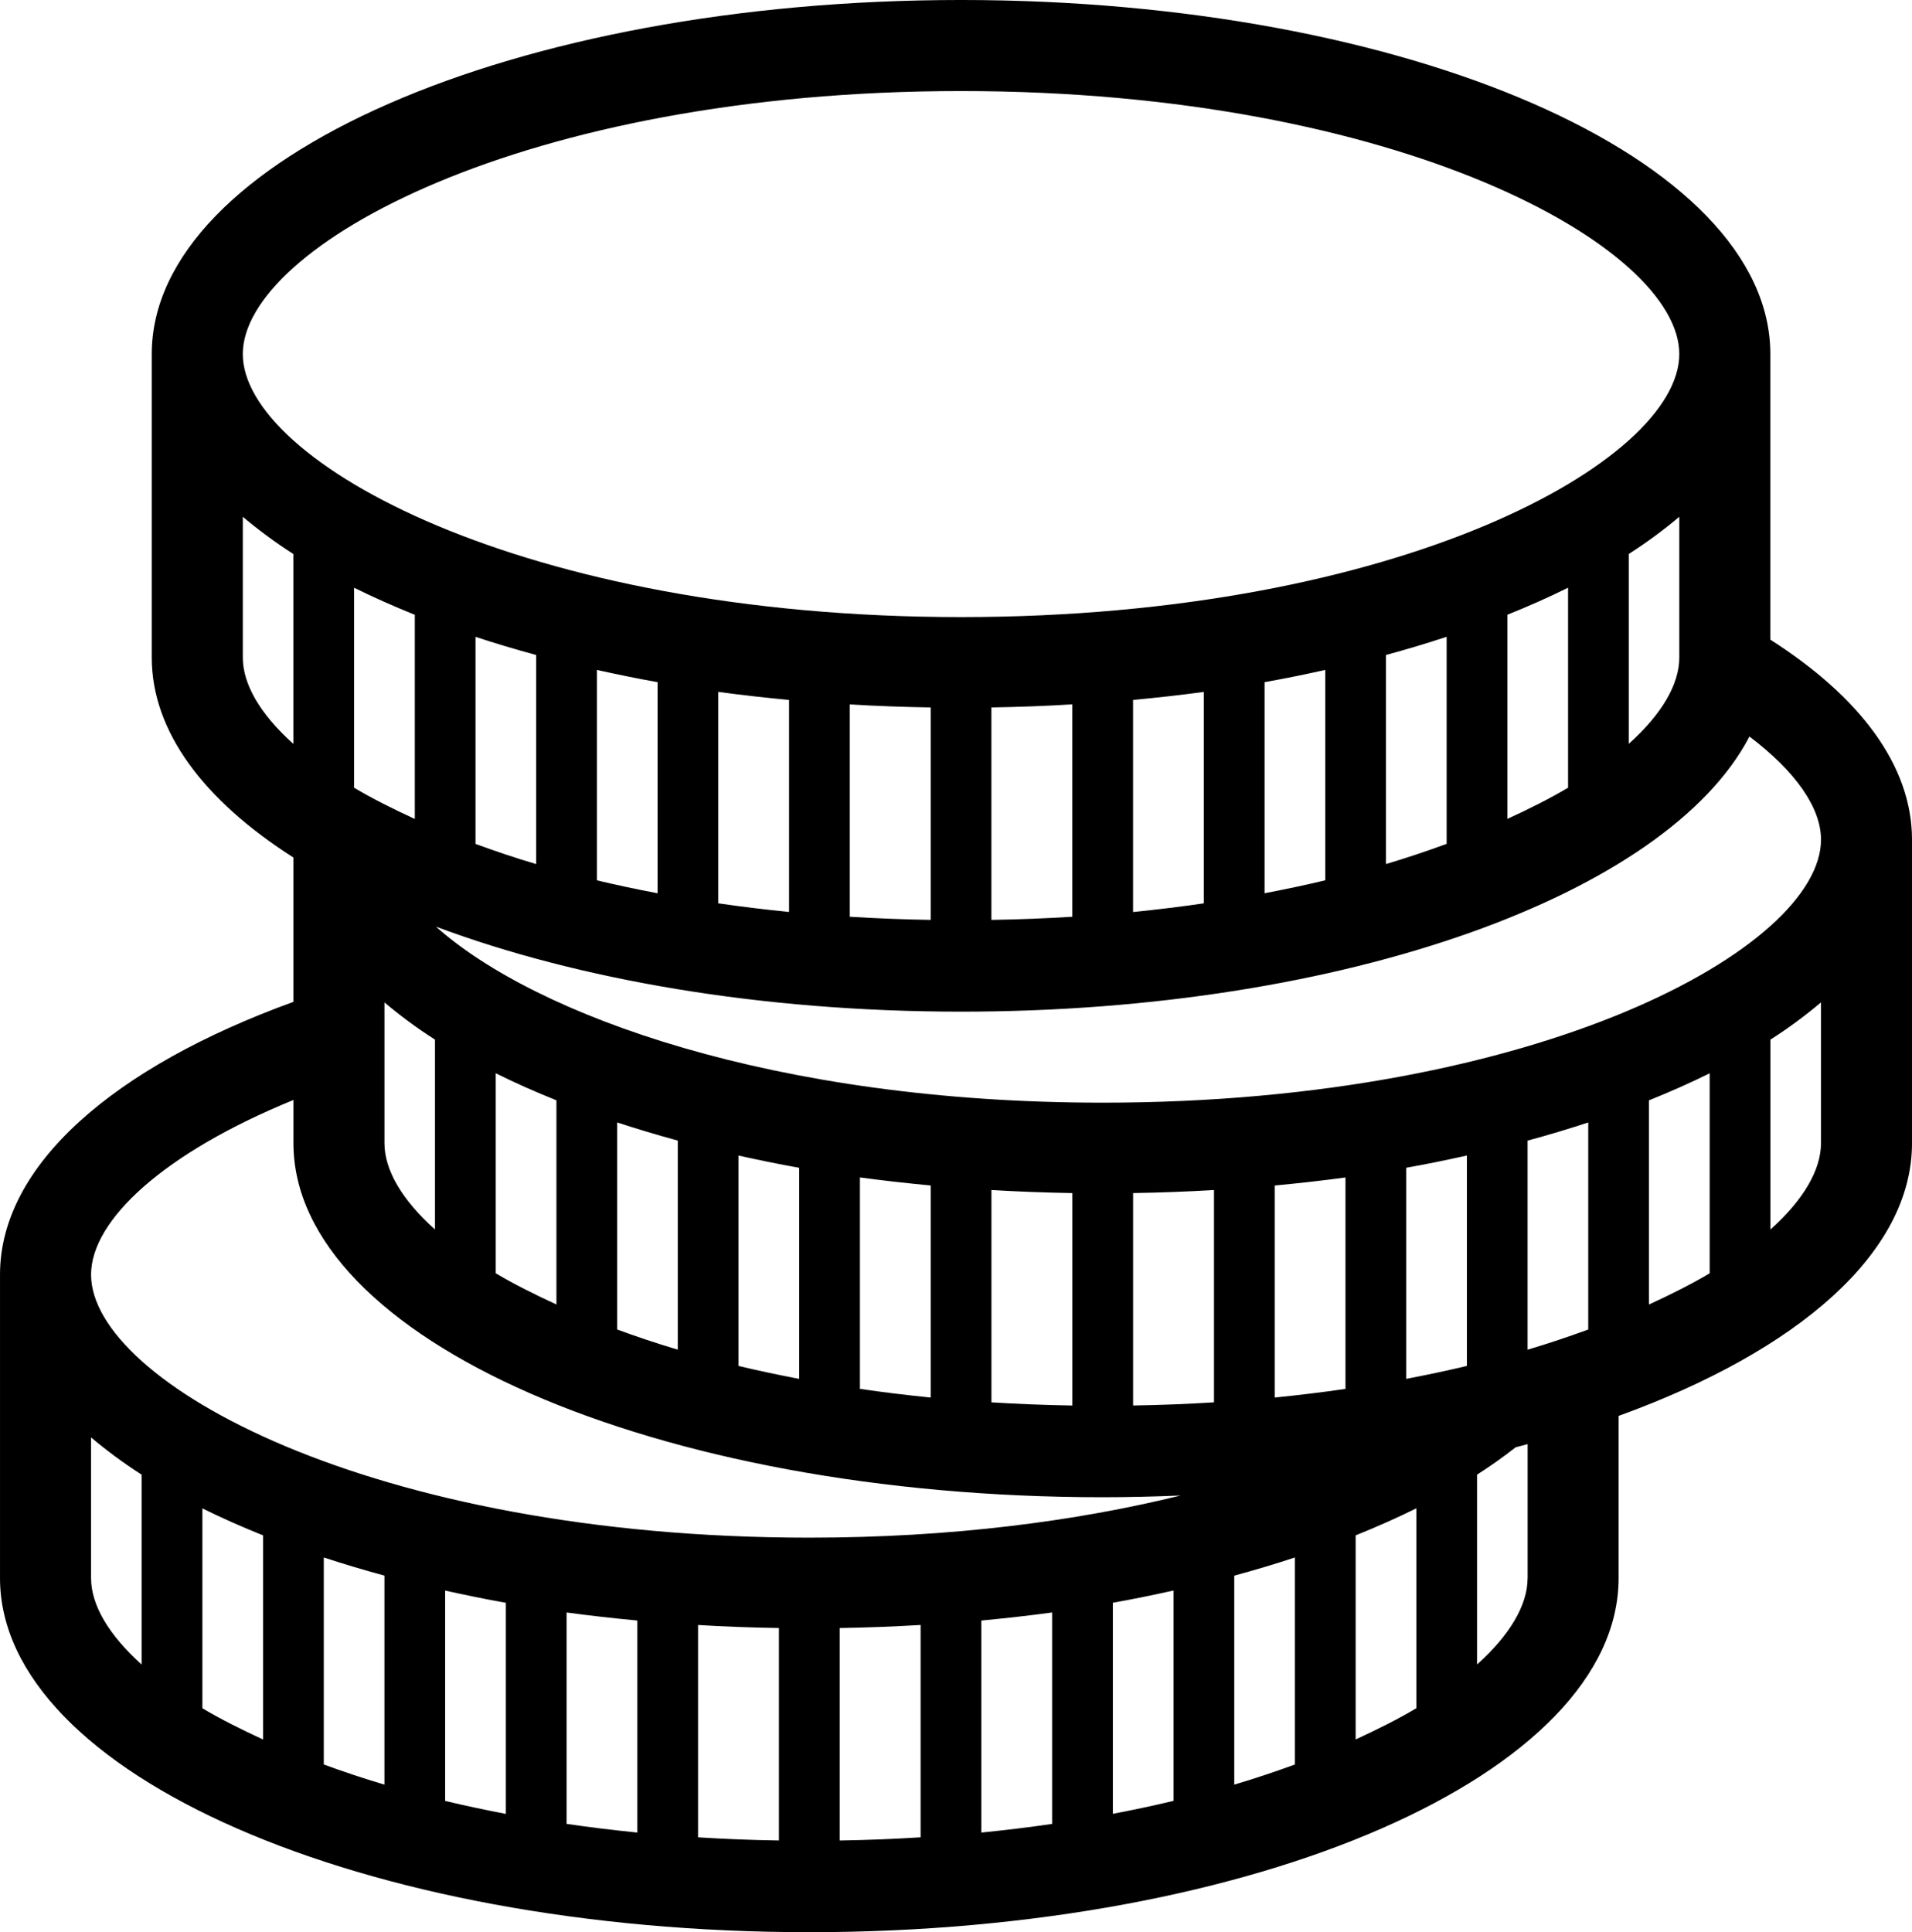
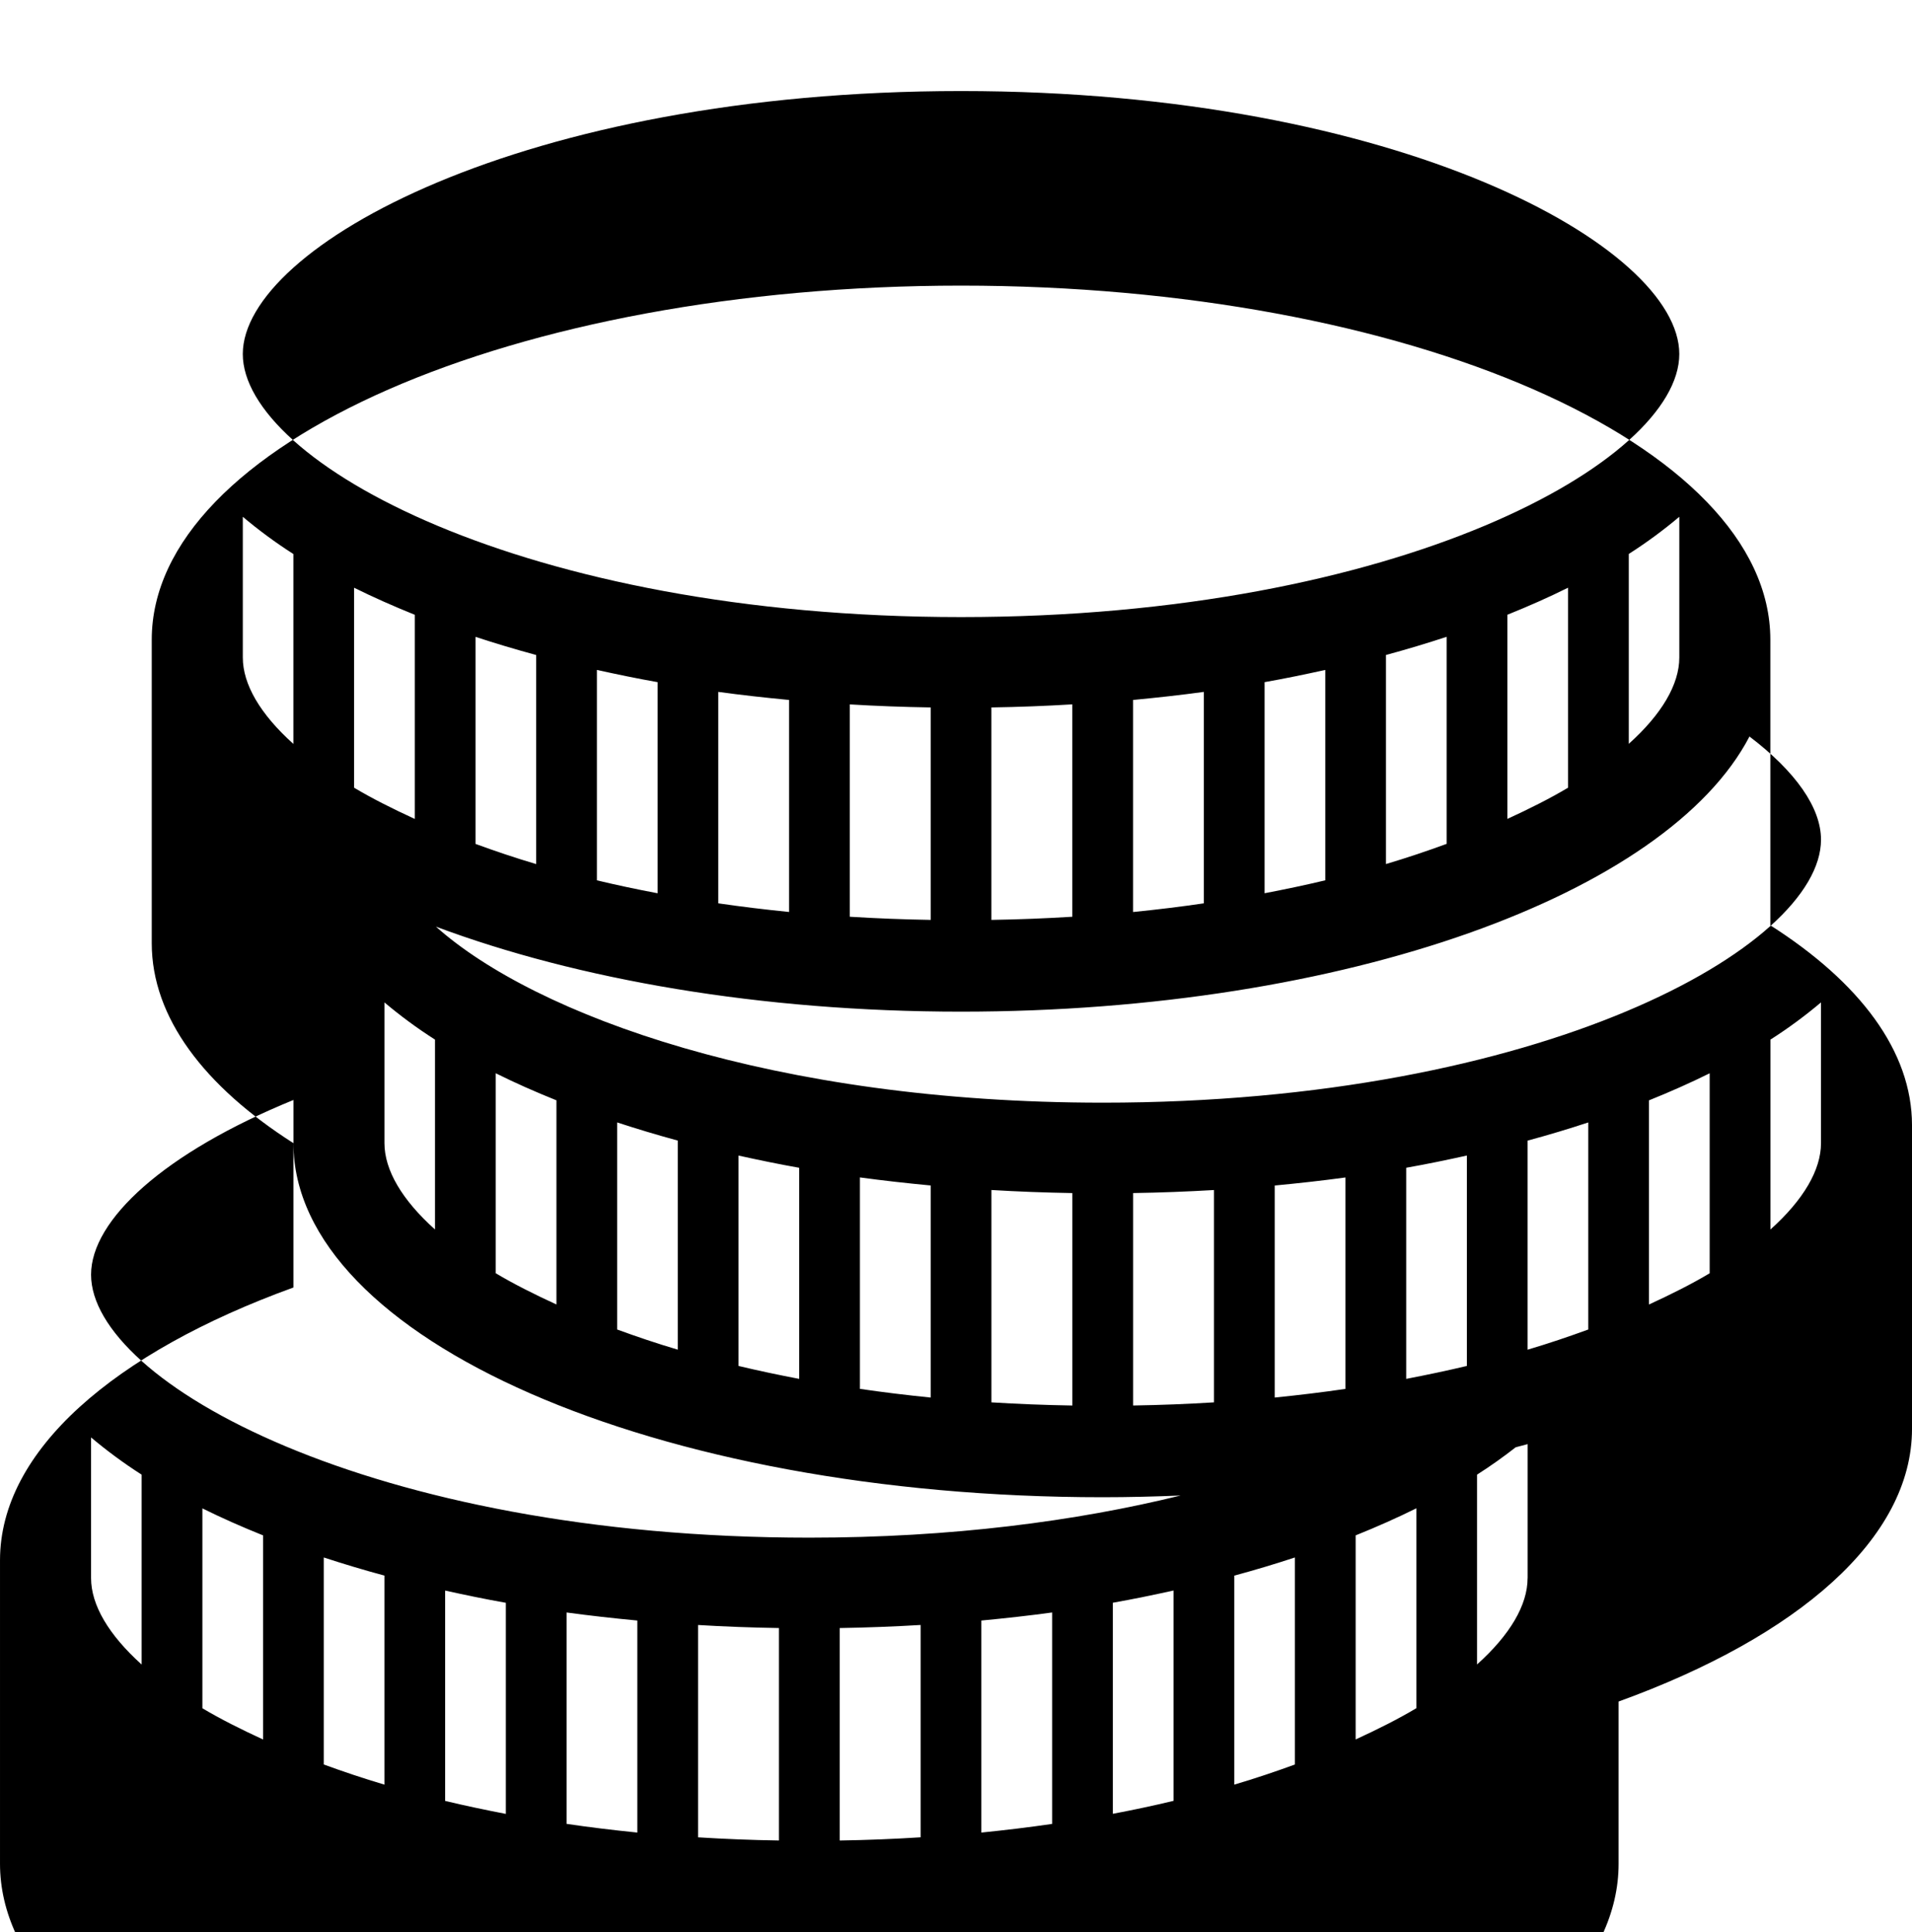
<svg xmlns="http://www.w3.org/2000/svg" version="1.1" viewBox="334.07 332.17 544.33 550.05">
-   <path d="m838.07 514.27v-81.312c0-55.691-103.15-100.79-230.4-100.79-127.23 0-230.4 45.109-230.4 100.79v86.398c0 21.133 14.93 40.727 40.332 56.93v41.09c-51.012 18.492-83.531 46.414-83.531 77.652v86.387c0 55.691 103.16 100.8 230.4 100.8 127.25 0 230.4-45.121 230.4-100.8v-46.176c51.023-18.48 83.531-46.406 83.531-77.641v-86.398c0-21.137-14.926-40.73-40.332-56.93zm-230.4-156.18c124.82 0 204.48 44.34 204.48 74.867 0 30.527-79.656 74.879-204.48 74.879s-204.48-44.352-204.48-74.879c0-30.527 79.656-74.867 204.48-74.867zm178.56 352.56c-5.484 2.004-11.195 3.938-17.27 5.746v-59.52c5.953-1.609 11.699-3.336 17.27-5.172zm-34.547 10.367c-5.555 1.32-11.328 2.543-17.281 3.684v-60.098c5.902-1.043 11.629-2.231 17.281-3.481zm-34.57 6.539c-6.516 0.949-13.234 1.766-20.148 2.461v-60.359c6.828-0.648 13.559-1.391 20.148-2.293zm-37.43 3.828c-7.488 0.469-15.156 0.77-23.027 0.898v-60.48c7.789-0.121 15.469-0.422 23.027-0.863zm-40.32 0.902c-7.883-0.133-15.551-0.434-23.039-0.898v-60.457c7.57 0.457 15.254 0.742 23.039 0.875zm-40.332-2.269c-6.91-0.695-13.633-1.512-20.148-2.473v-60.191c6.59 0.898 13.32 1.645 20.148 2.293zm-37.438-5.316c-5.953-1.141-11.723-2.352-17.281-3.684v-59.891c5.652 1.246 11.375 2.438 17.281 3.481zm-34.562-8.316c-6.07-1.801-11.785-3.731-17.27-5.746v-58.945c5.566 1.824 11.316 3.551 17.27 5.172zm-34.547-12.863c-6.266-2.879-12.156-5.832-17.281-8.891v-56.93c5.449 2.711 11.219 5.269 17.281 7.703zm-34.574-21.348c-9.422-8.449-14.387-16.945-14.387-24.574v-40.066c4.344 3.66 9.098 7.211 14.387 10.586zm-23.027-182.69c5.449 2.699 11.219 5.258 17.281 7.703v58.117c-6.266-2.879-12.156-5.832-17.281-8.891zm34.562 13.98c5.566 1.836 11.316 3.551 17.27 5.172v59.52c-6.07-1.801-11.785-3.742-17.27-5.746zm34.559 9.418c5.652 1.246 11.375 2.438 17.281 3.481v60.098c-5.953-1.129-11.723-2.352-17.281-3.684zm34.559 6.254c6.59 0.898 13.32 1.645 20.148 2.293v60.359c-6.91-0.695-13.633-1.512-20.148-2.461zm37.441 3.562c7.57 0.457 15.254 0.742 23.027 0.863v60.48c-7.871-0.133-15.551-0.434-23.027-0.898zm40.309 0.863c7.789-0.121 15.469-0.422 23.039-0.875v60.457c-7.488 0.469-15.168 0.77-23.039 0.898zm40.332-2.133c6.828-0.648 13.559-1.391 20.148-2.293v60.191c-6.516 0.961-13.246 1.777-20.148 2.473zm37.438-5.066c5.902-1.043 11.629-2.231 17.281-3.481v59.891c-5.555 1.332-11.328 2.543-17.281 3.684zm34.562-7.738c5.953-1.609 11.699-3.336 17.27-5.172v58.945c-5.473 2.004-11.195 3.938-17.27 5.746zm34.559-11.449c6.059-2.438 11.832-4.992 17.281-7.703v56.93c-5.125 3.059-11.004 6.012-17.281 8.891zm34.562-17.305c5.293-3.383 10.043-6.926 14.387-10.586v40.066c0 7.633-4.981 16.129-14.387 24.574zm-394.57 29.484v-40.066c4.344 3.66 9.098 7.211 14.398 10.598v54.059c-9.418-8.449-14.398-16.945-14.398-24.59zm14.414 125.95v12.289c0 55.668 103.15 100.8 230.4 100.8 7.488 0 14.867-0.191 22.176-0.492-29.762 7.32-65.328 12-105.71 12-124.82 0-204.48-44.34-204.48-74.867 0-15.566 20.785-34.695 57.613-49.73zm-57.613 136.12v-40.055c4.344 3.66 9.098 7.211 14.398 10.598v54.047c-9.418-8.465-14.398-16.961-14.398-24.59zm31.691 37.043v-56.902c5.449 2.699 11.219 5.258 17.281 7.691v58.105c-6.266-2.883-12.156-5.836-17.281-8.895zm34.559 16.008v-58.934c5.566 1.824 11.316 3.551 17.27 5.16v59.508c-6.07-1.801-11.785-3.731-17.27-5.734zm34.551 10.367v-59.879c5.652 1.246 11.375 2.438 17.281 3.481v60.098c-5.941-1.156-11.727-2.367-17.281-3.699zm34.57 6.539v-60.18c6.59 0.898 13.32 1.645 20.148 2.293v60.359c-6.91-0.695-13.633-1.512-20.148-2.473zm37.43 3.828v-60.445c7.57 0.457 15.254 0.742 23.027 0.863v60.48c-7.859-0.117-15.539-0.43-23.027-0.898zm40.32 0.902v-60.48c7.789-0.133 15.469-0.422 23.039-0.875v60.445c-7.477 0.477-15.156 0.789-23.039 0.91zm40.332-2.258v-60.359c6.828-0.648 13.559-1.391 20.148-2.293v60.191c-6.519 0.949-13.238 1.766-20.148 2.461zm37.438-5.34v-60.086c5.902-1.043 11.629-2.231 17.281-3.481v59.879c-5.555 1.336-11.34 2.559-17.281 3.688zm34.562-8.305v-59.496c5.953-1.609 11.699-3.336 17.27-5.172v58.934c-5.477 2.004-11.199 3.934-17.27 5.734zm34.559-12.863v-58.094c6.059-2.438 11.832-5.004 17.281-7.703v56.902c-5.137 3.062-11.027 6.027-17.281 8.895zm48.949-45.922c0 7.633-4.981 16.129-14.387 24.574v-54.035c3.949-2.508 7.586-5.125 11.004-7.789 1.141-0.289 2.269-0.602 3.394-0.898v38.148zm34.559-77.895v-58.117c6.059-2.438 11.832-5.004 17.281-7.703v56.93c-5.125 3.059-11.016 6.012-17.281 8.891zm48.973-45.934c0 7.633-4.981 16.141-14.398 24.59v-54.059c5.305-3.383 10.055-6.938 14.398-10.598zm-204.48-11.523c-93.371 0-161.45-24.816-189.84-50.113 40.262 15.059 92.41 24.203 149.51 24.203 109.56 0 201.07-33.504 224.45-78.324 13.176 9.996 20.363 20.281 20.363 29.352 0 30.531-79.656 74.883-204.48 74.883z" />
+   <path d="m838.07 514.27c0-55.691-103.15-100.79-230.4-100.79-127.23 0-230.4 45.109-230.4 100.79v86.398c0 21.133 14.93 40.727 40.332 56.93v41.09c-51.012 18.492-83.531 46.414-83.531 77.652v86.387c0 55.691 103.16 100.8 230.4 100.8 127.25 0 230.4-45.121 230.4-100.8v-46.176c51.023-18.48 83.531-46.406 83.531-77.641v-86.398c0-21.137-14.926-40.73-40.332-56.93zm-230.4-156.18c124.82 0 204.48 44.34 204.48 74.867 0 30.527-79.656 74.879-204.48 74.879s-204.48-44.352-204.48-74.879c0-30.527 79.656-74.867 204.48-74.867zm178.56 352.56c-5.484 2.004-11.195 3.938-17.27 5.746v-59.52c5.953-1.609 11.699-3.336 17.27-5.172zm-34.547 10.367c-5.555 1.32-11.328 2.543-17.281 3.684v-60.098c5.902-1.043 11.629-2.231 17.281-3.481zm-34.57 6.539c-6.516 0.949-13.234 1.766-20.148 2.461v-60.359c6.828-0.648 13.559-1.391 20.148-2.293zm-37.43 3.828c-7.488 0.469-15.156 0.77-23.027 0.898v-60.48c7.789-0.121 15.469-0.422 23.027-0.863zm-40.32 0.902c-7.883-0.133-15.551-0.434-23.039-0.898v-60.457c7.57 0.457 15.254 0.742 23.039 0.875zm-40.332-2.269c-6.91-0.695-13.633-1.512-20.148-2.473v-60.191c6.59 0.898 13.32 1.645 20.148 2.293zm-37.438-5.316c-5.953-1.141-11.723-2.352-17.281-3.684v-59.891c5.652 1.246 11.375 2.438 17.281 3.481zm-34.562-8.316c-6.07-1.801-11.785-3.731-17.27-5.746v-58.945c5.566 1.824 11.316 3.551 17.27 5.172zm-34.547-12.863c-6.266-2.879-12.156-5.832-17.281-8.891v-56.93c5.449 2.711 11.219 5.269 17.281 7.703zm-34.574-21.348c-9.422-8.449-14.387-16.945-14.387-24.574v-40.066c4.344 3.66 9.098 7.211 14.387 10.586zm-23.027-182.69c5.449 2.699 11.219 5.258 17.281 7.703v58.117c-6.266-2.879-12.156-5.832-17.281-8.891zm34.562 13.98c5.566 1.836 11.316 3.551 17.27 5.172v59.52c-6.07-1.801-11.785-3.742-17.27-5.746zm34.559 9.418c5.652 1.246 11.375 2.438 17.281 3.481v60.098c-5.953-1.129-11.723-2.352-17.281-3.684zm34.559 6.254c6.59 0.898 13.32 1.645 20.148 2.293v60.359c-6.91-0.695-13.633-1.512-20.148-2.461zm37.441 3.562c7.57 0.457 15.254 0.742 23.027 0.863v60.48c-7.871-0.133-15.551-0.434-23.027-0.898zm40.309 0.863c7.789-0.121 15.469-0.422 23.039-0.875v60.457c-7.488 0.469-15.168 0.77-23.039 0.898zm40.332-2.133c6.828-0.648 13.559-1.391 20.148-2.293v60.191c-6.516 0.961-13.246 1.777-20.148 2.473zm37.438-5.066c5.902-1.043 11.629-2.231 17.281-3.481v59.891c-5.555 1.332-11.328 2.543-17.281 3.684zm34.562-7.738c5.953-1.609 11.699-3.336 17.27-5.172v58.945c-5.473 2.004-11.195 3.938-17.27 5.746zm34.559-11.449c6.059-2.438 11.832-4.992 17.281-7.703v56.93c-5.125 3.059-11.004 6.012-17.281 8.891zm34.562-17.305c5.293-3.383 10.043-6.926 14.387-10.586v40.066c0 7.633-4.981 16.129-14.387 24.574zm-394.57 29.484v-40.066c4.344 3.66 9.098 7.211 14.398 10.598v54.059c-9.418-8.449-14.398-16.945-14.398-24.59zm14.414 125.95v12.289c0 55.668 103.15 100.8 230.4 100.8 7.488 0 14.867-0.191 22.176-0.492-29.762 7.32-65.328 12-105.71 12-124.82 0-204.48-44.34-204.48-74.867 0-15.566 20.785-34.695 57.613-49.73zm-57.613 136.12v-40.055c4.344 3.66 9.098 7.211 14.398 10.598v54.047c-9.418-8.465-14.398-16.961-14.398-24.59zm31.691 37.043v-56.902c5.449 2.699 11.219 5.258 17.281 7.691v58.105c-6.266-2.883-12.156-5.836-17.281-8.895zm34.559 16.008v-58.934c5.566 1.824 11.316 3.551 17.27 5.16v59.508c-6.07-1.801-11.785-3.731-17.27-5.734zm34.551 10.367v-59.879c5.652 1.246 11.375 2.438 17.281 3.481v60.098c-5.941-1.156-11.727-2.367-17.281-3.699zm34.57 6.539v-60.18c6.59 0.898 13.32 1.645 20.148 2.293v60.359c-6.91-0.695-13.633-1.512-20.148-2.473zm37.43 3.828v-60.445c7.57 0.457 15.254 0.742 23.027 0.863v60.48c-7.859-0.117-15.539-0.43-23.027-0.898zm40.32 0.902v-60.48c7.789-0.133 15.469-0.422 23.039-0.875v60.445c-7.477 0.477-15.156 0.789-23.039 0.91zm40.332-2.258v-60.359c6.828-0.648 13.559-1.391 20.148-2.293v60.191c-6.519 0.949-13.238 1.766-20.148 2.461zm37.438-5.34v-60.086c5.902-1.043 11.629-2.231 17.281-3.481v59.879c-5.555 1.336-11.34 2.559-17.281 3.688zm34.562-8.305v-59.496c5.953-1.609 11.699-3.336 17.27-5.172v58.934c-5.477 2.004-11.199 3.934-17.27 5.734zm34.559-12.863v-58.094c6.059-2.438 11.832-5.004 17.281-7.703v56.902c-5.137 3.062-11.027 6.027-17.281 8.895zm48.949-45.922c0 7.633-4.981 16.129-14.387 24.574v-54.035c3.949-2.508 7.586-5.125 11.004-7.789 1.141-0.289 2.269-0.602 3.394-0.898v38.148zm34.559-77.895v-58.117c6.059-2.438 11.832-5.004 17.281-7.703v56.93c-5.125 3.059-11.016 6.012-17.281 8.891zm48.973-45.934c0 7.633-4.981 16.141-14.398 24.59v-54.059c5.305-3.383 10.055-6.938 14.398-10.598zm-204.48-11.523c-93.371 0-161.45-24.816-189.84-50.113 40.262 15.059 92.41 24.203 149.51 24.203 109.56 0 201.07-33.504 224.45-78.324 13.176 9.996 20.363 20.281 20.363 29.352 0 30.531-79.656 74.883-204.48 74.883z" />
</svg>